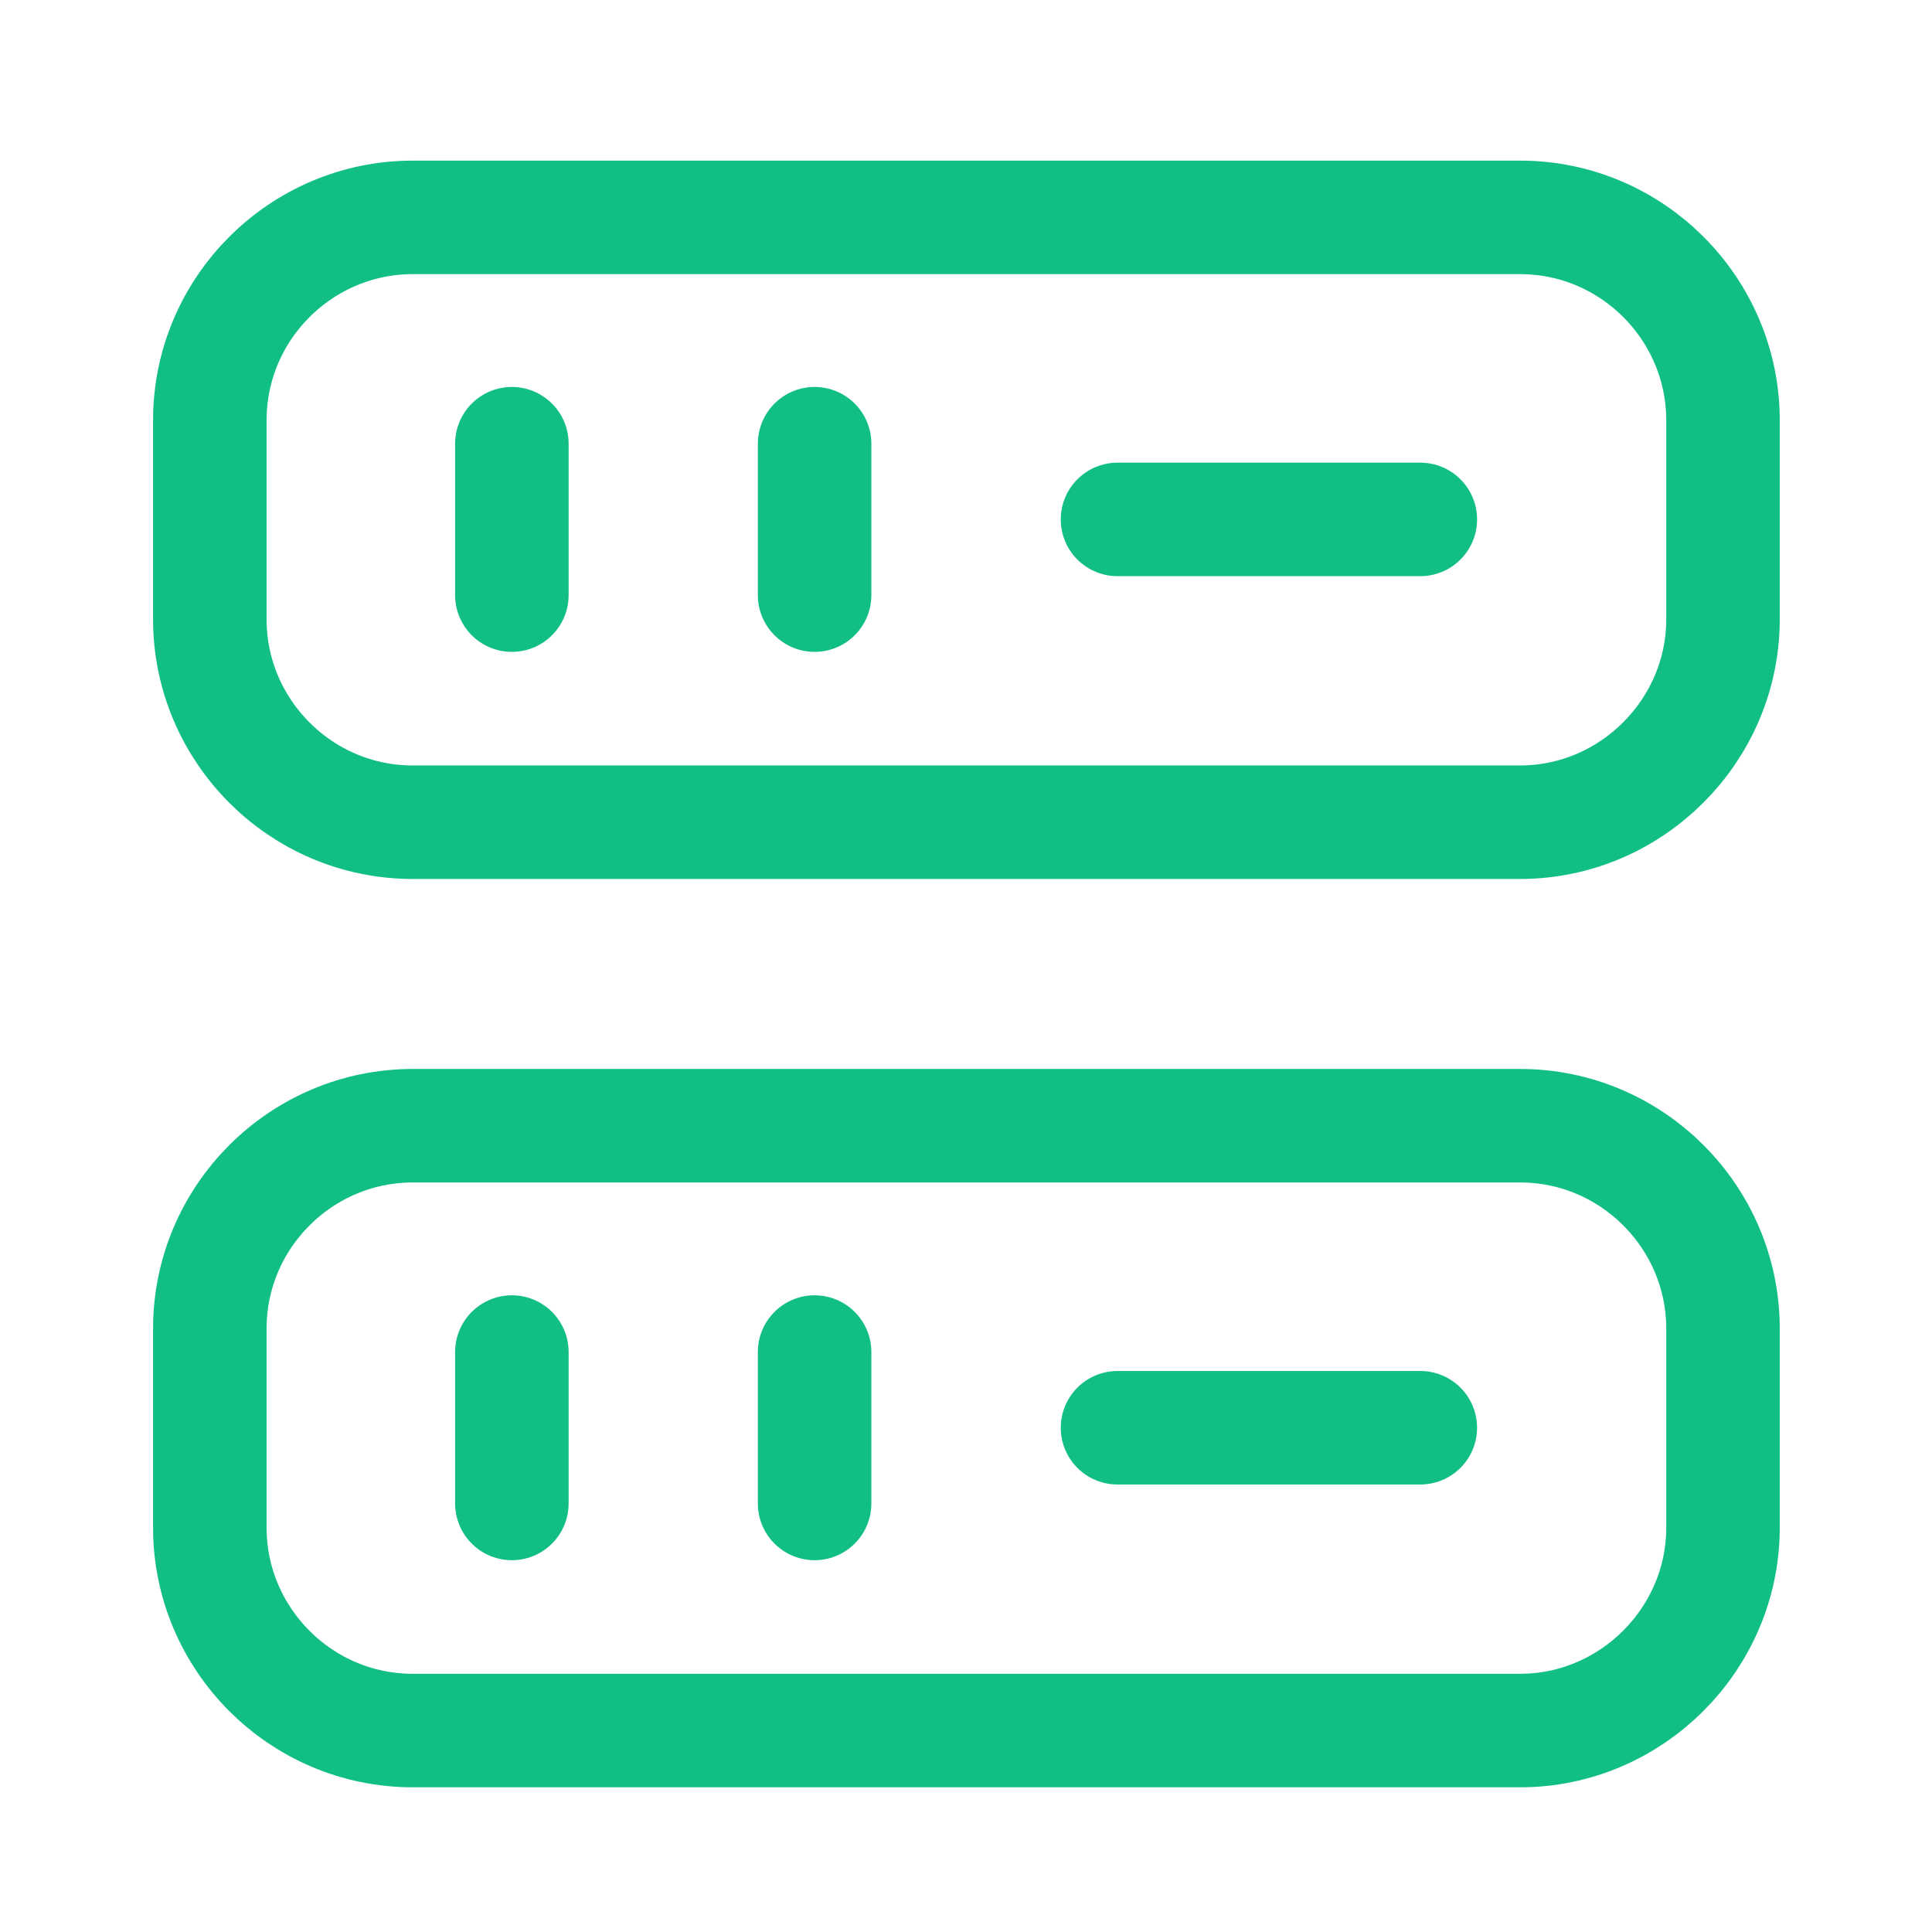
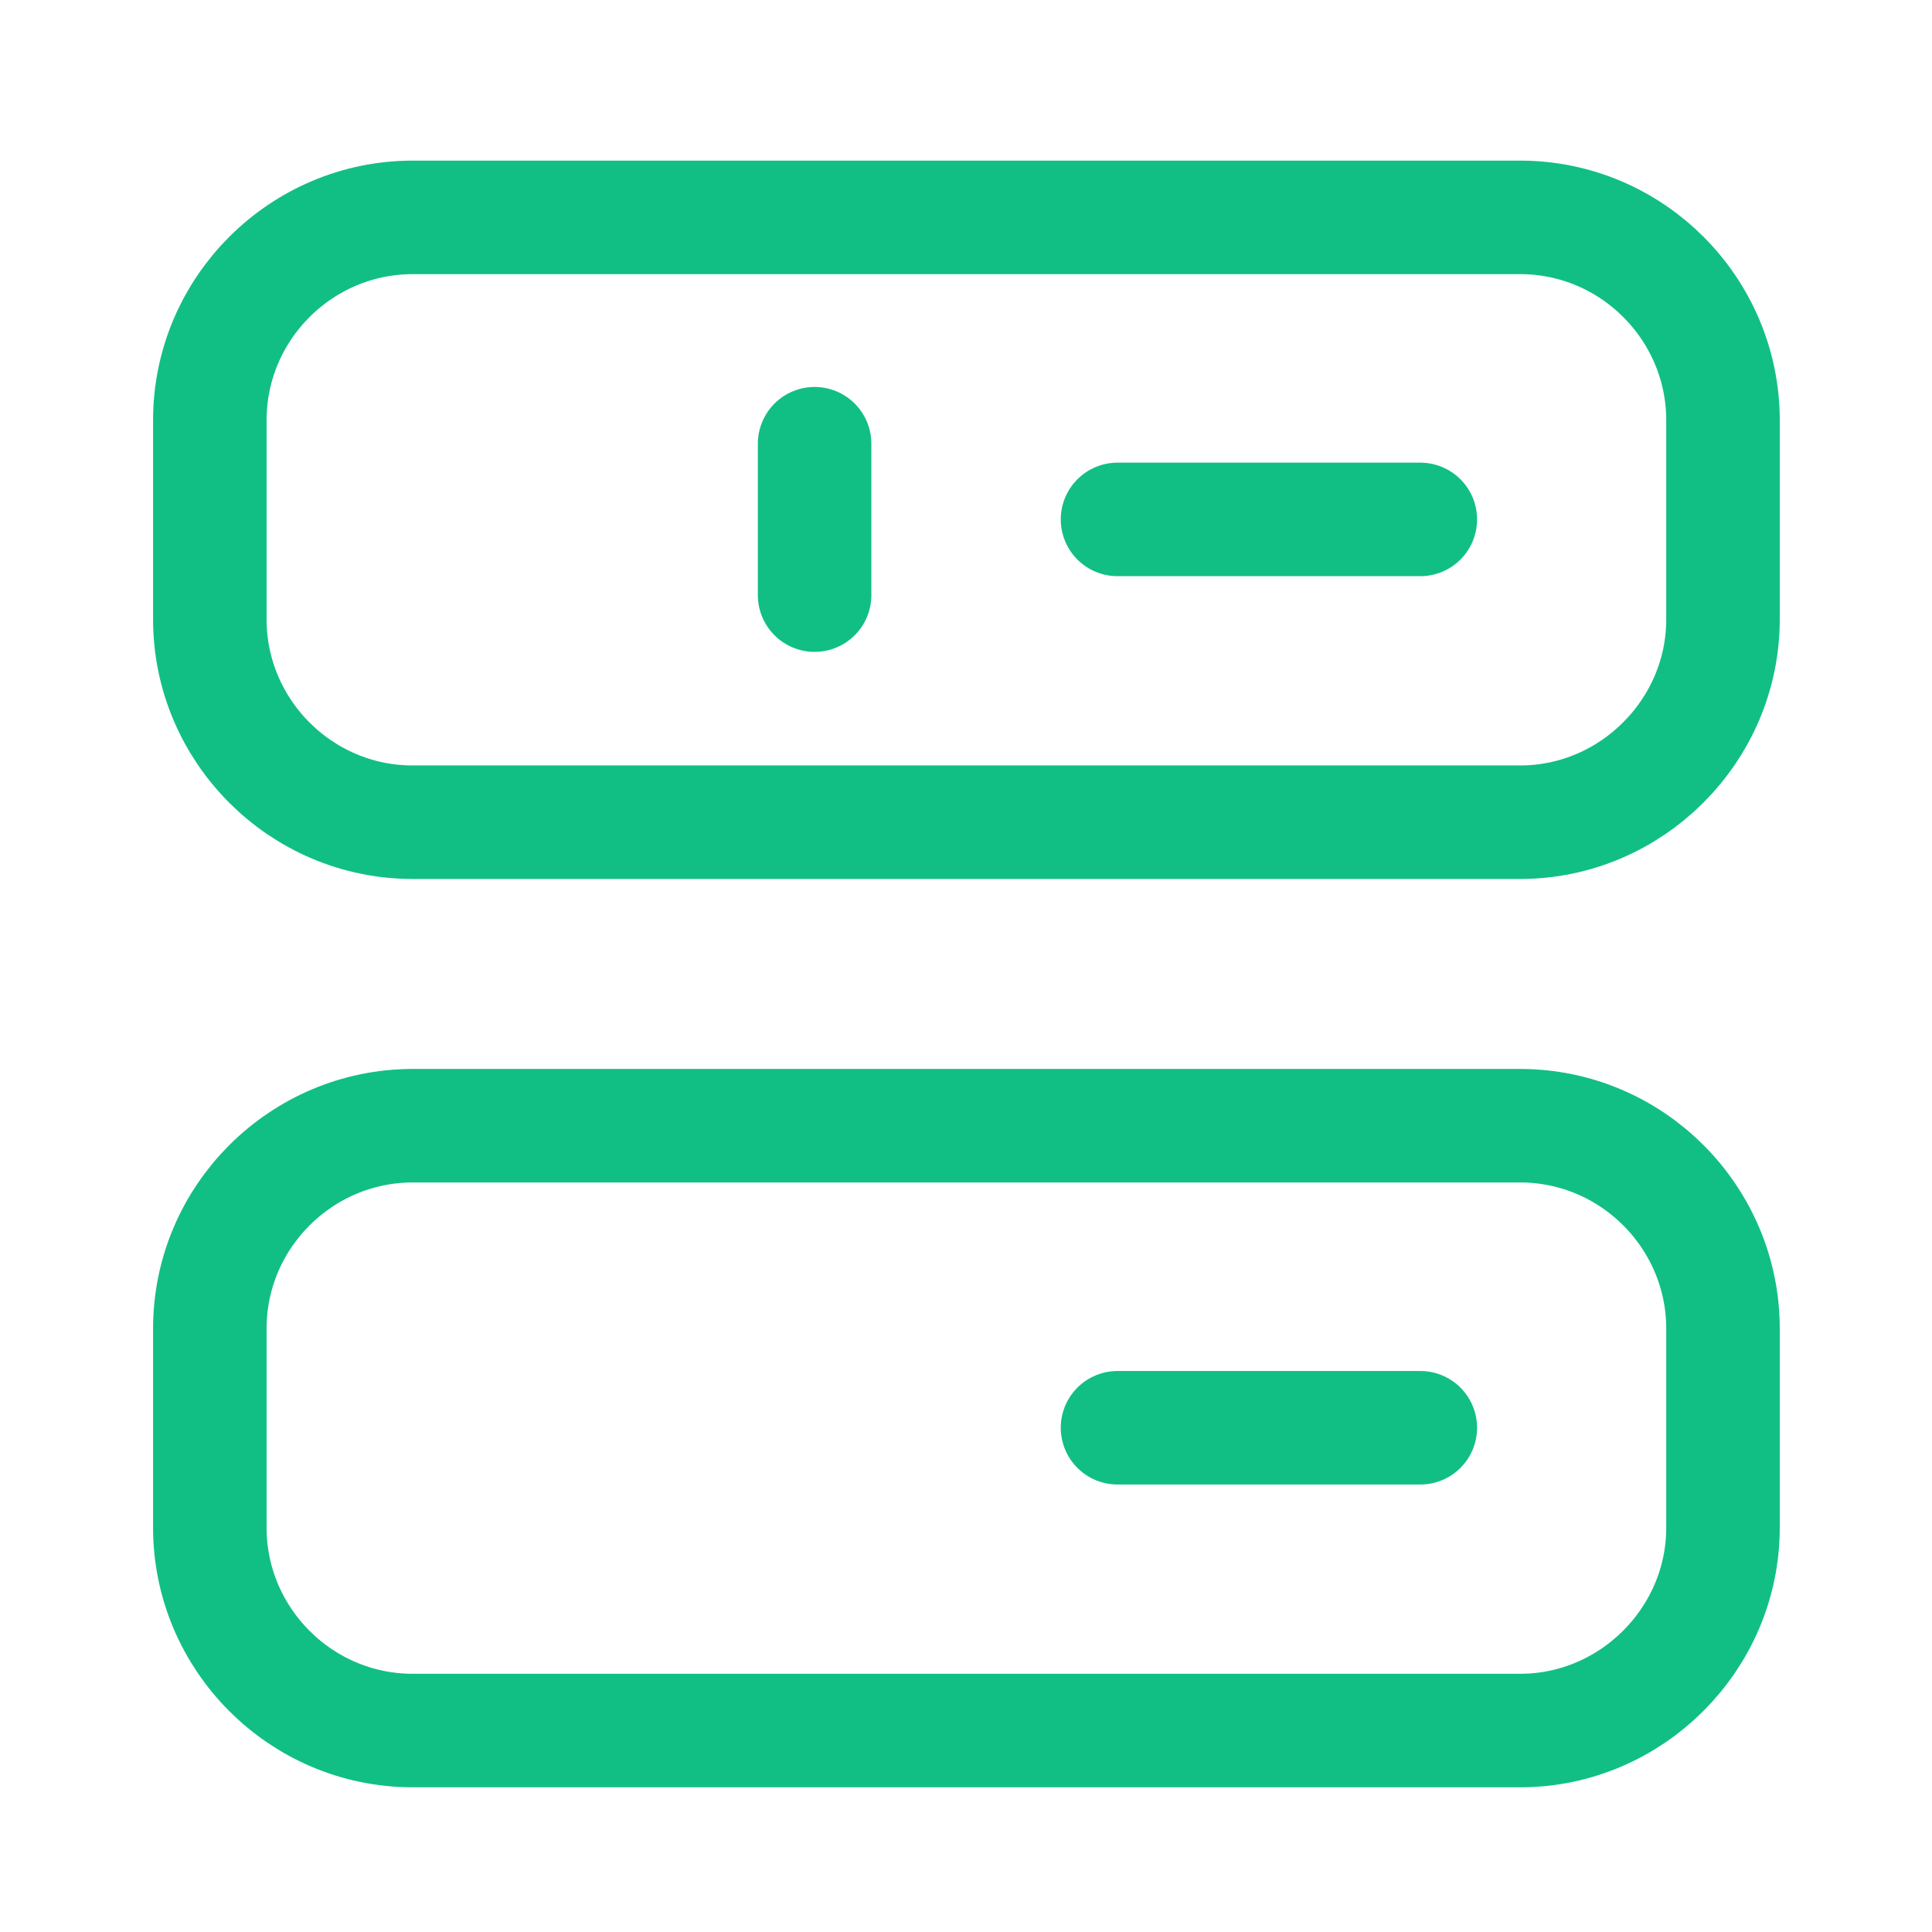
<svg xmlns="http://www.w3.org/2000/svg" width="33" height="33" viewBox="0 0 33 33" fill="none">
  <g clip-path="url(#clip0_1_68)">
    <path d="M25.965 14.044H7.049C5.136 14.044 3.584 12.479 3.584 10.579V7.178C3.584 5.265 5.149 3.713 7.049 3.713H25.965C27.878 3.713 29.43 5.278 29.43 7.178V10.579C29.43 12.479 27.865 14.044 25.965 14.044Z" stroke="#11BF85" stroke-width="1.939" stroke-linecap="round" stroke-linejoin="round" />
    <path d="M25.965 29.559H7.049C5.136 29.559 3.584 27.994 3.584 26.094V22.693C3.584 20.78 5.149 19.228 7.049 19.228H25.965C27.878 19.228 29.43 20.793 29.43 22.693V26.094C29.43 27.994 27.865 29.559 25.965 29.559Z" stroke="#11BF85" stroke-width="1.939" stroke-linecap="round" stroke-linejoin="round" />
-     <path d="M8.743 7.579V10.165" stroke="#11BF85" stroke-width="1.939" stroke-linecap="round" stroke-linejoin="round" />
    <path d="M13.914 7.579V10.165" stroke="#11BF85" stroke-width="1.939" stroke-linecap="round" stroke-linejoin="round" />
-     <path d="M8.743 23.094V25.68" stroke="#11BF85" stroke-width="1.939" stroke-linecap="round" stroke-linejoin="round" />
-     <path d="M13.914 23.094V25.68" stroke="#11BF85" stroke-width="1.939" stroke-linecap="round" stroke-linejoin="round" />
    <path d="M19.088 8.872H24.26" stroke="#11BF85" stroke-width="1.939" stroke-linecap="round" stroke-linejoin="round" />
    <path d="M19.088 24.387H24.26" stroke="#11BF85" stroke-width="1.939" stroke-linecap="round" stroke-linejoin="round" />
  </g>
  <defs>
    <clipPath id="clip0_1_68">
      <rect width="32" height="32" fill="white" transform="translate(0.66 0.63)" />
    </clipPath>
  </defs>
</svg>